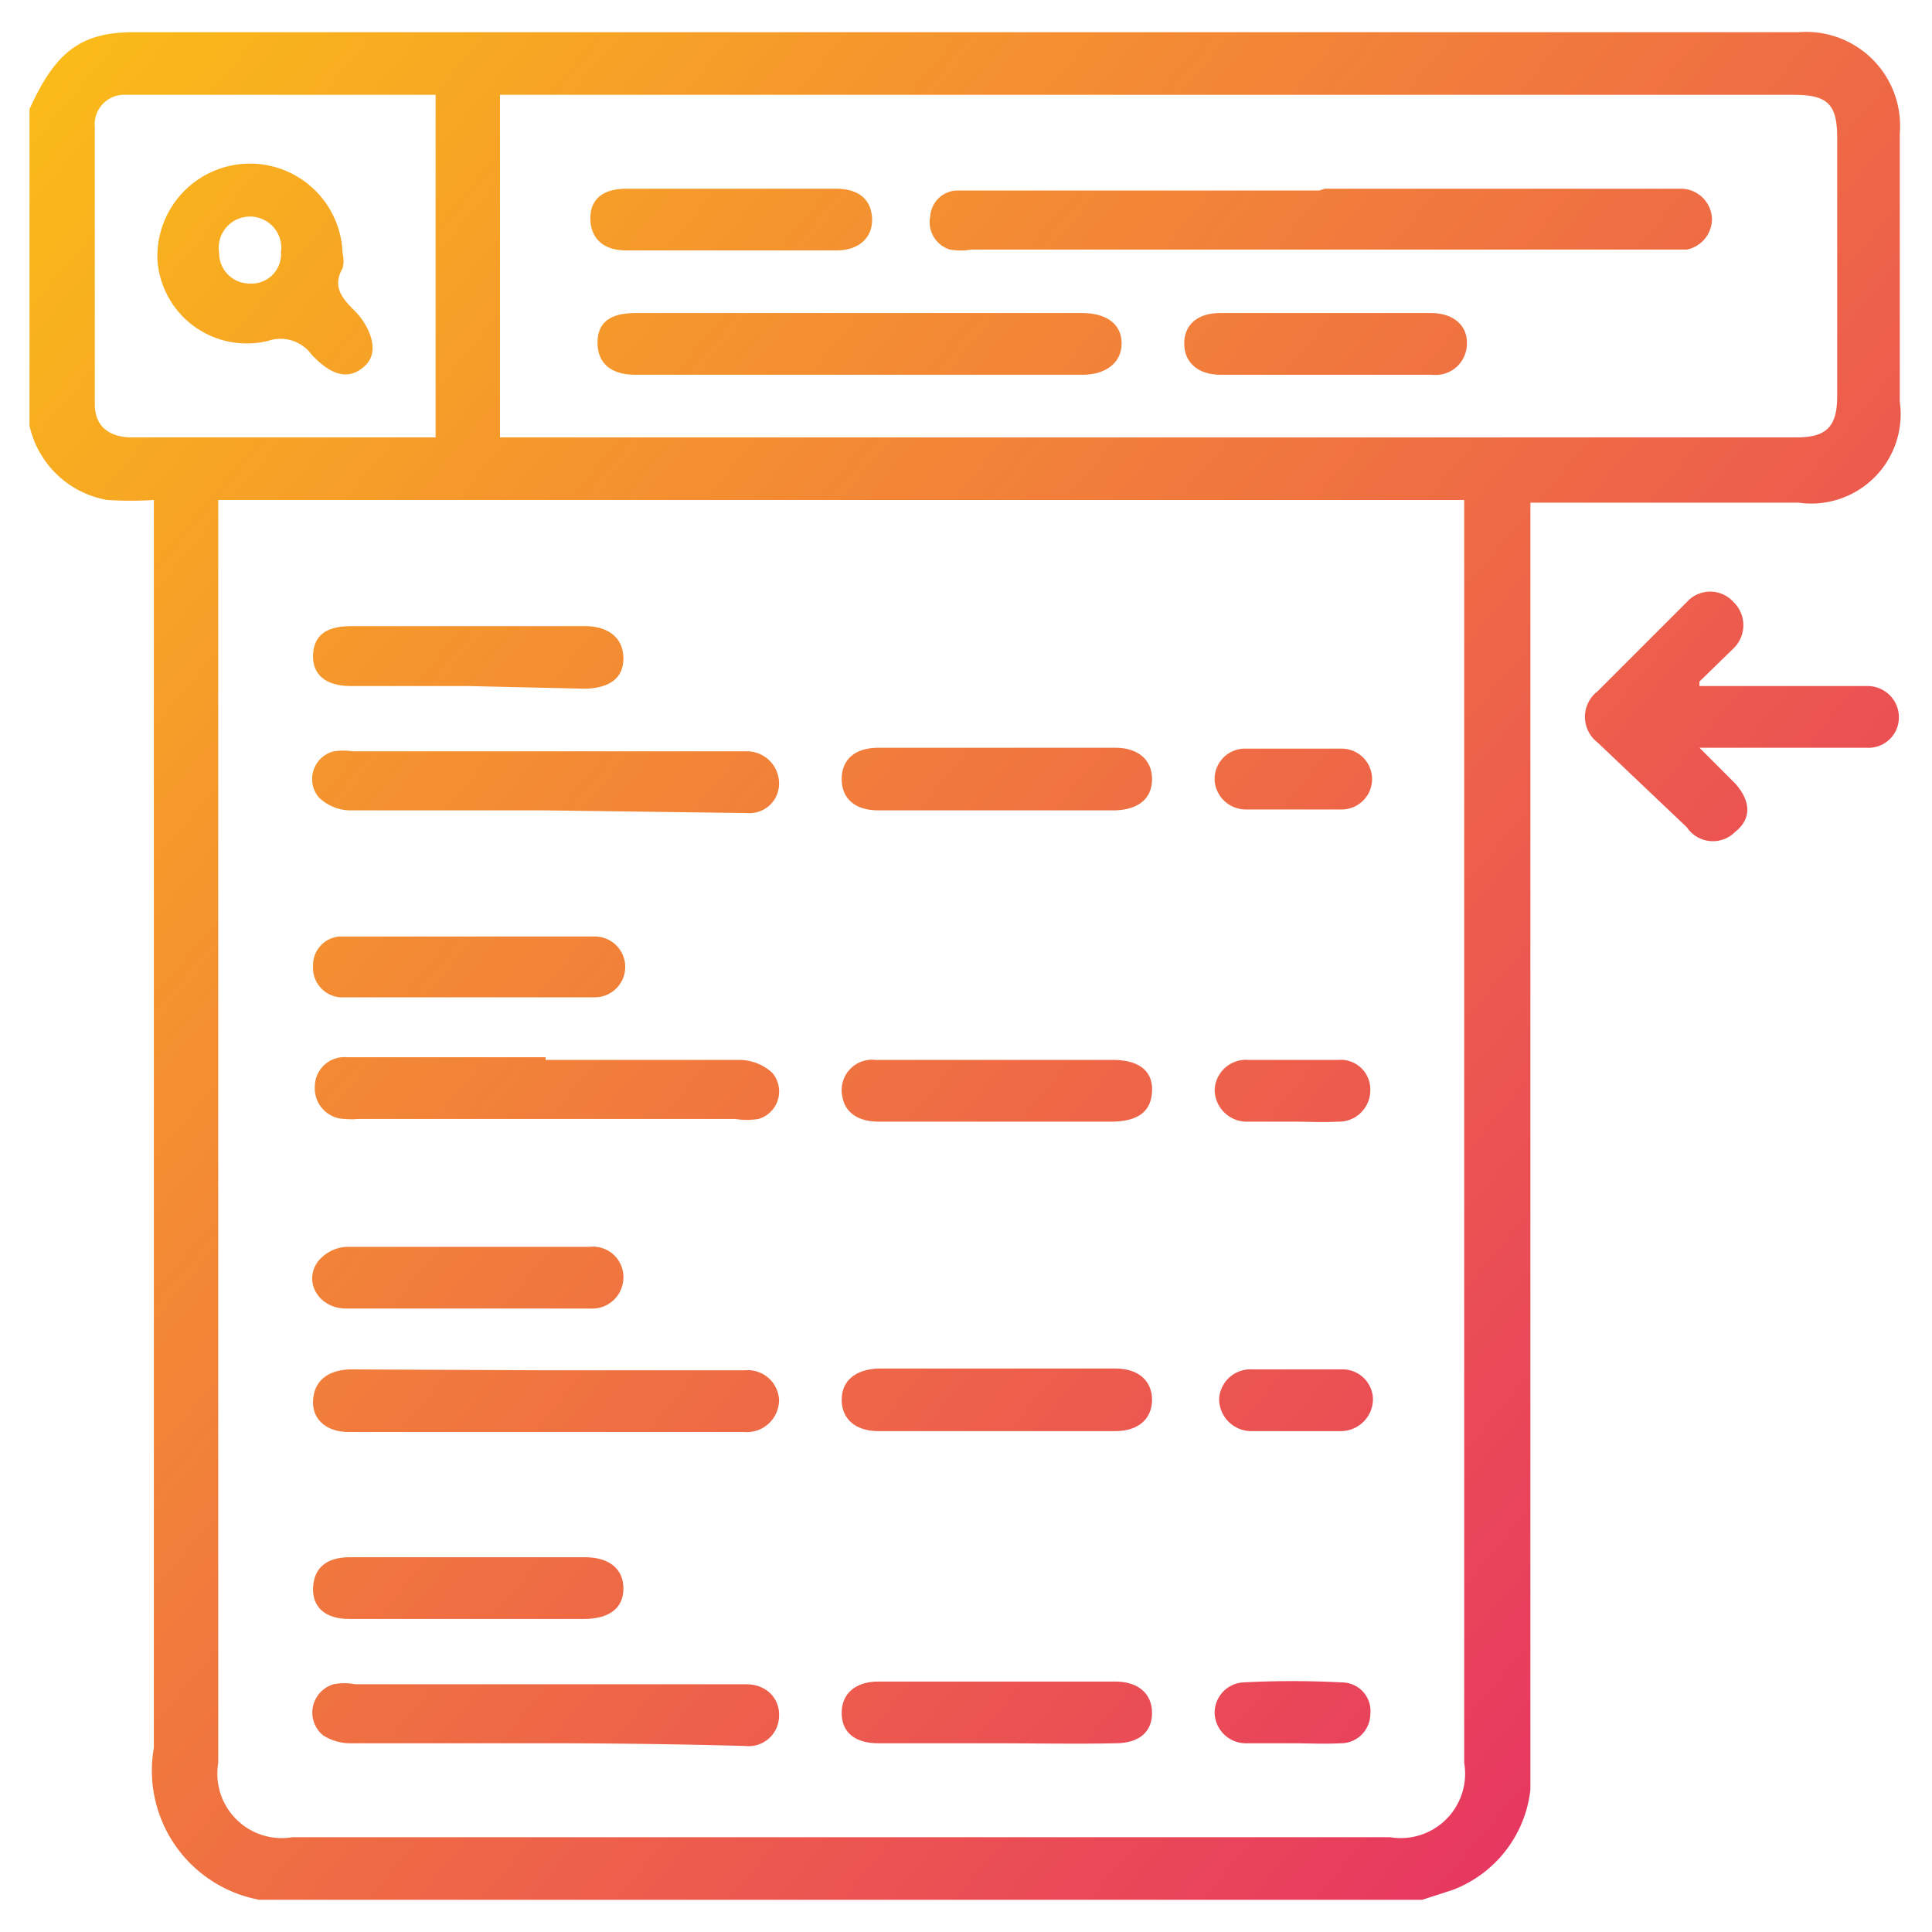
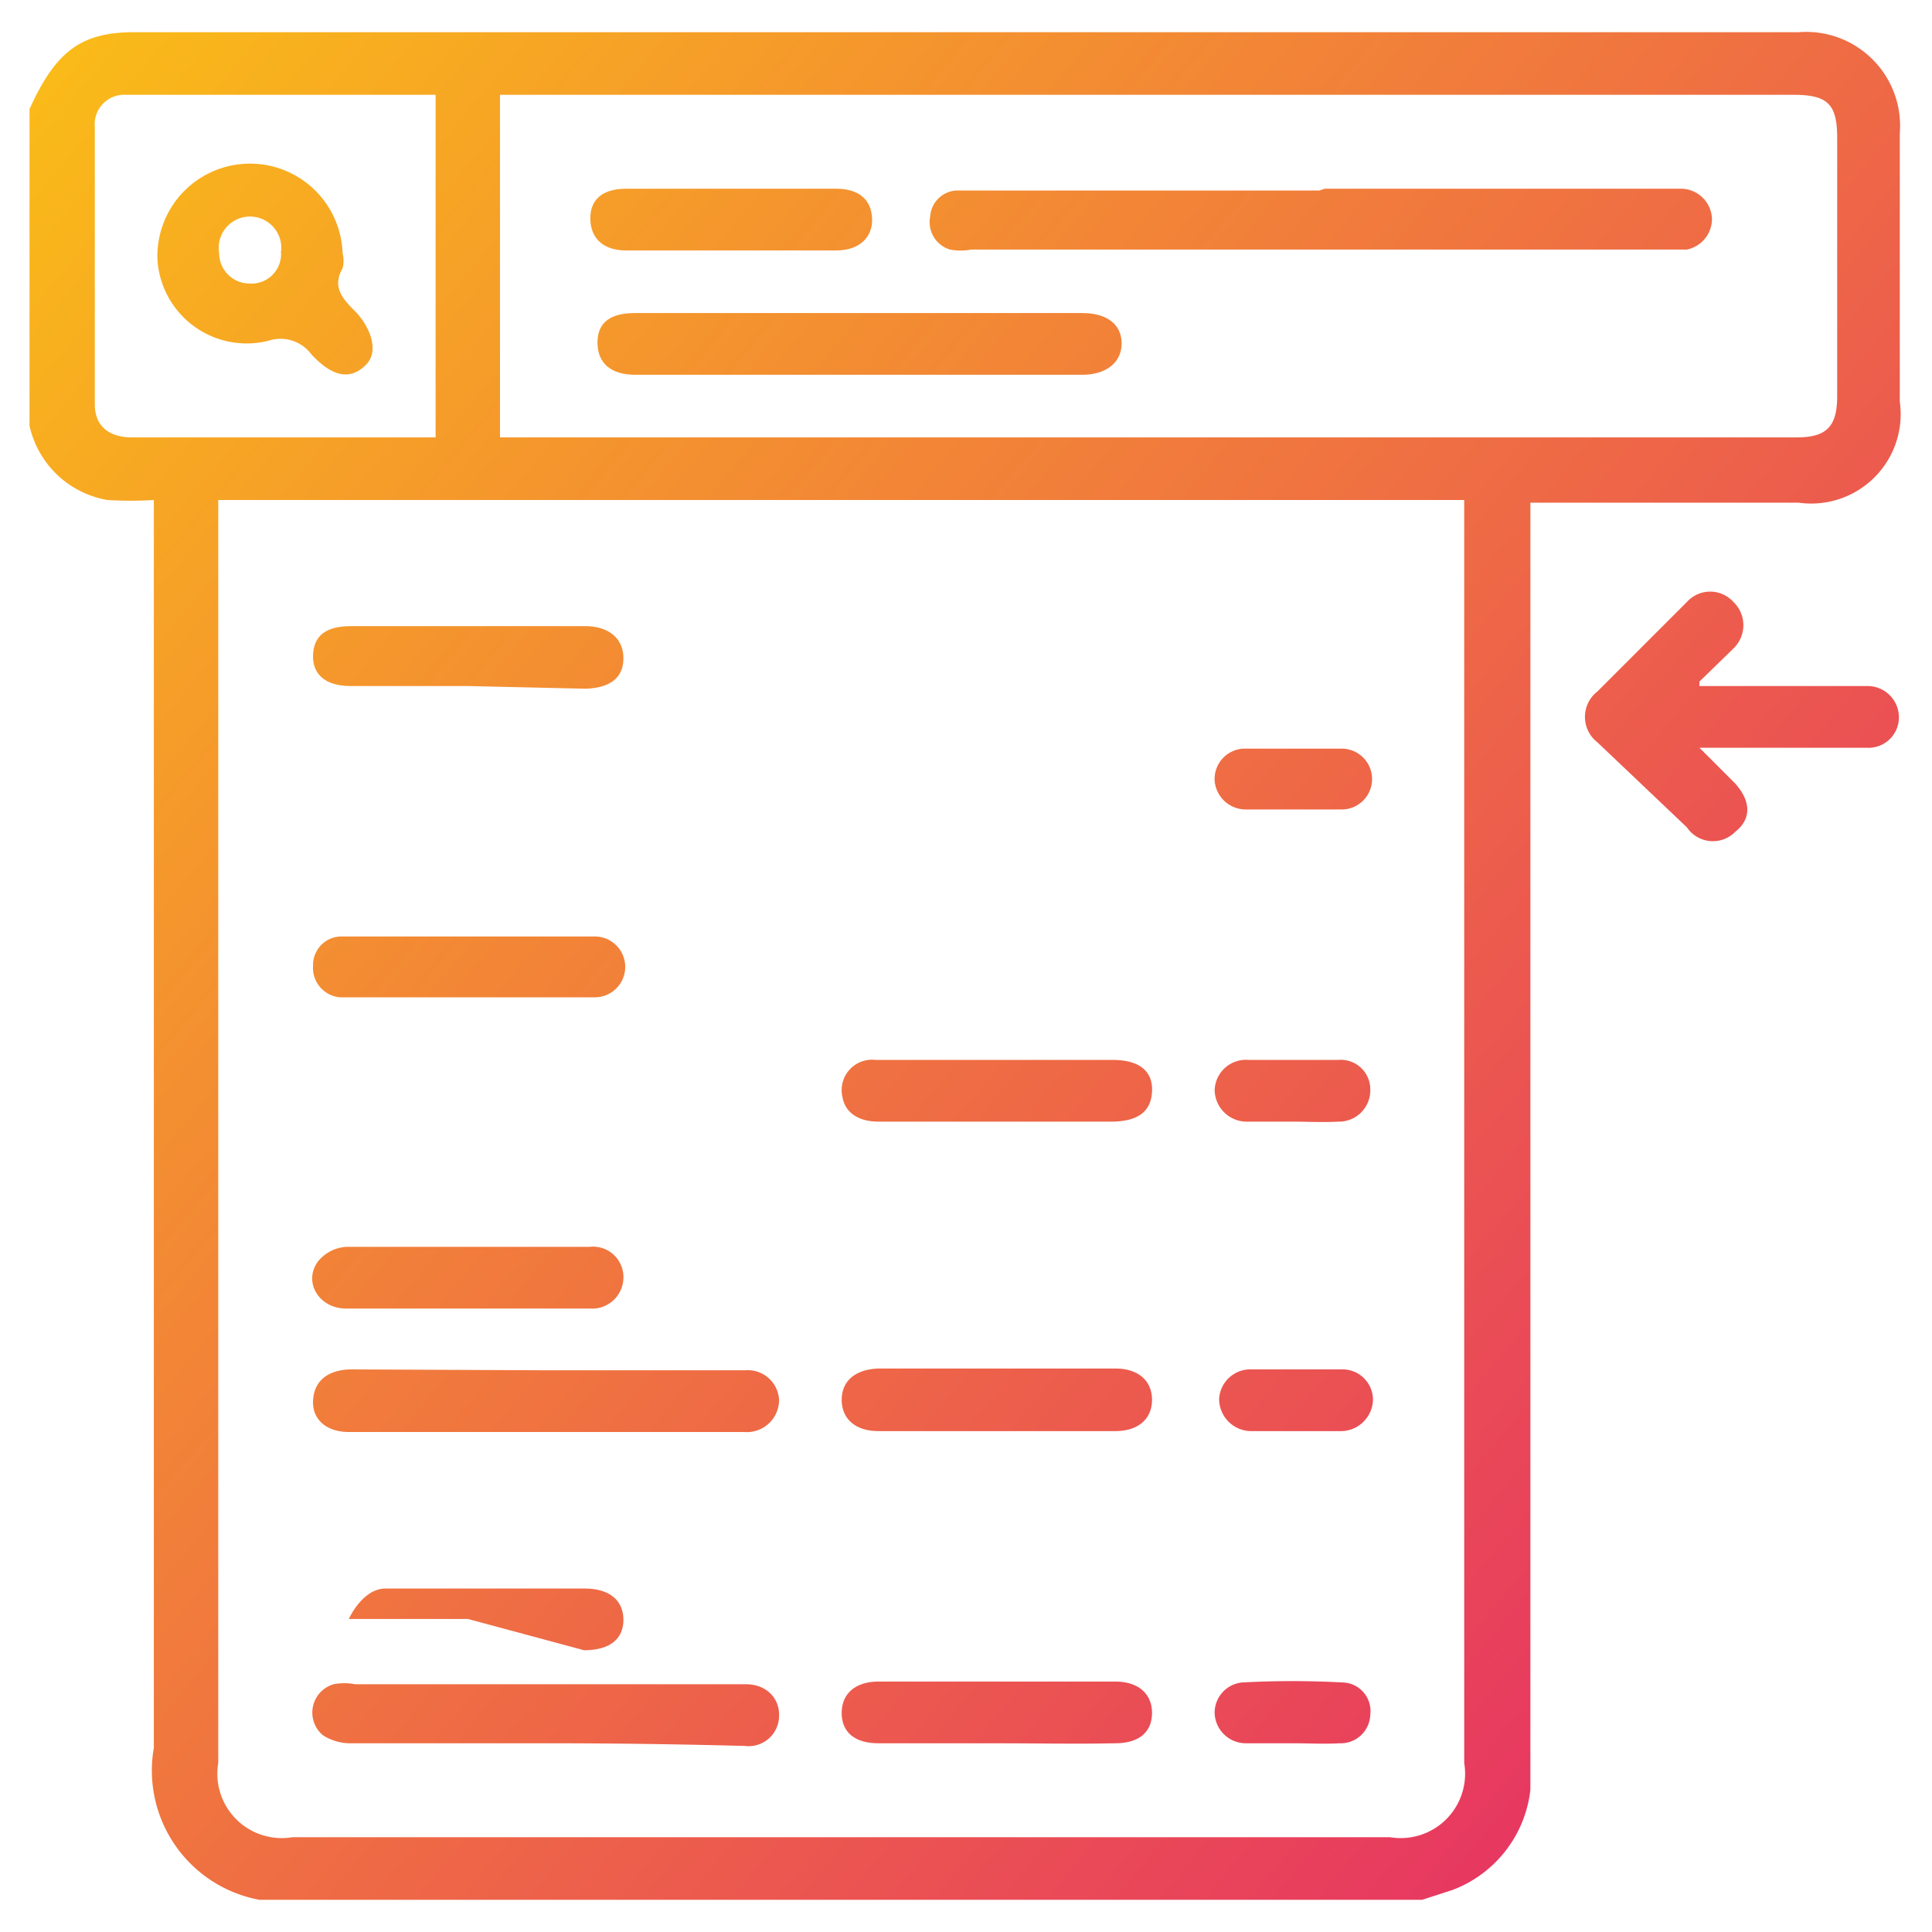
<svg xmlns="http://www.w3.org/2000/svg" xmlns:xlink="http://www.w3.org/1999/xlink" id="Layer_1" data-name="Layer 1" viewBox="0 0 21.6 21.6">
  <defs>
    <style>.cls-1{fill:url(#linear-gradient);}.cls-2{fill:url(#linear-gradient-2);}.cls-3{fill:url(#linear-gradient-3);}.cls-4{fill:url(#linear-gradient-4);}.cls-5{fill:url(#linear-gradient-5);}.cls-6{fill:url(#linear-gradient-6);}.cls-7{fill:url(#linear-gradient-7);}.cls-8{fill:url(#linear-gradient-8);}.cls-9{fill:url(#linear-gradient-9);}.cls-10{fill:url(#linear-gradient-10);}.cls-11{fill:url(#linear-gradient-11);}.cls-12{fill:url(#linear-gradient-12);}.cls-13{fill:url(#linear-gradient-13);}.cls-14{fill:url(#linear-gradient-14);}.cls-15{fill:url(#linear-gradient-15);}.cls-16{fill:url(#linear-gradient-16);}.cls-17{fill:url(#linear-gradient-17);}.cls-18{fill:url(#linear-gradient-18);}.cls-19{fill:url(#linear-gradient-19);}.cls-20{fill:url(#linear-gradient-20);}.cls-21{fill:url(#linear-gradient-21);}.cls-22{fill:url(#linear-gradient-22);}.cls-23{fill:url(#linear-gradient-23);}</style>
    <linearGradient id="linear-gradient" x1="-1.07" y1="0.19" x2="21.76" y2="19.29" gradientUnits="userSpaceOnUse">
      <stop offset="0" stop-color="#fbc314" />
      <stop offset="1" stop-color="#e52969" />
    </linearGradient>
    <linearGradient id="linear-gradient-2" x1="3.5" y1="-5.28" x2="26.34" y2="13.82" xlink:href="#linear-gradient" />
    <linearGradient id="linear-gradient-3" x1="-5.74" y1="5.77" x2="17.1" y2="24.87" xlink:href="#linear-gradient" />
    <linearGradient id="linear-gradient-4" x1="-2.31" y1="1.67" x2="20.53" y2="20.77" xlink:href="#linear-gradient" />
    <linearGradient id="linear-gradient-5" x1="-7.45" y1="7.81" x2="15.39" y2="26.91" xlink:href="#linear-gradient" />
    <linearGradient id="linear-gradient-6" x1="-4.03" y1="3.73" x2="18.81" y2="22.83" xlink:href="#linear-gradient" />
    <linearGradient id="linear-gradient-7" x1="-3.7" y1="3.33" x2="19.14" y2="22.43" xlink:href="#linear-gradient" />
    <linearGradient id="linear-gradient-8" x1="-3.66" y1="3.28" x2="19.18" y2="22.39" xlink:href="#linear-gradient" />
    <linearGradient id="linear-gradient-9" x1="-1.99" y1="1.28" x2="20.85" y2="20.39" xlink:href="#linear-gradient" />
    <linearGradient id="linear-gradient-10" x1="-5.41" y1="5.37" x2="17.43" y2="24.48" xlink:href="#linear-gradient" />
    <linearGradient id="linear-gradient-11" x1="-7.12" y1="7.42" x2="15.71" y2="26.53" xlink:href="#linear-gradient" />
    <linearGradient id="linear-gradient-12" x1="-0.24" y1="-0.81" x2="22.6" y2="18.29" xlink:href="#linear-gradient" />
    <linearGradient id="linear-gradient-13" x1="-5.37" y1="5.33" x2="17.46" y2="24.43" xlink:href="#linear-gradient" />
    <linearGradient id="linear-gradient-14" x1="-1.95" y1="1.24" x2="20.89" y2="20.34" xlink:href="#linear-gradient" />
    <linearGradient id="linear-gradient-15" x1="-0.59" y1="-0.39" x2="22.25" y2="18.71" xlink:href="#linear-gradient" />
    <linearGradient id="linear-gradient-16" x1="1.13" y1="-2.44" x2="23.96" y2="16.66" xlink:href="#linear-gradient" />
    <linearGradient id="linear-gradient-17" x1="-4.01" y1="3.7" x2="18.83" y2="22.8" xlink:href="#linear-gradient" />
    <linearGradient id="linear-gradient-18" x1="-2.3" y1="1.66" x2="20.54" y2="20.76" xlink:href="#linear-gradient" />
    <linearGradient id="linear-gradient-19" x1="4.35" y1="-6.29" x2="27.19" y2="12.81" xlink:href="#linear-gradient" />
    <linearGradient id="linear-gradient-20" x1="1.51" y1="-2.9" x2="24.35" y2="16.2" xlink:href="#linear-gradient" />
    <linearGradient id="linear-gradient-21" x1="3.66" y1="-5.47" x2="26.5" y2="13.63" xlink:href="#linear-gradient" />
    <linearGradient id="linear-gradient-22" x1="1.63" y1="-3.04" x2="24.46" y2="16.06" xlink:href="#linear-gradient" />
    <linearGradient id="linear-gradient-23" x1="-0.77" y1="-0.18" x2="22.07" y2="18.93" xlink:href="#linear-gradient" />
  </defs>
  <path class="cls-1" d="M15.9,21.24h-13a1.47,1.47,0,0,1-1.18-1.7V5.59a4.17,4.17,0,0,1-.52,0,1.08,1.08,0,0,1-.87-.83V1.22C.62.58.9.36,1.5.36H20.11a1.05,1.05,0,0,1,1.13,1.13v3a1,1,0,0,1-1.13,1.13h-3v14c0,.13,0,.26,0,.39a1.36,1.36,0,0,1-.87,1.12ZM2.44,5.59v.24q0,6.95,0,13.88a.72.72,0,0,0,.83.83H15.54a.72.72,0,0,0,.83-.83V5.81c0-.08,0-.15,0-.22Zm3.15-.7h14.5c.33,0,.45-.12.45-.46,0-1,0-1.93,0-2.89,0-.38-.11-.48-.49-.48H5.59Zm-.72,0V1.06H1.41a.33.33,0,0,0-.35.36c0,1,0,2.07,0,3.1,0,.23.14.36.39.37H4.87Z" />
  <path class="cls-2" d="M19,7.67h1.88a.35.35,0,0,1,.35.35.34.34,0,0,1-.36.34H19l.4.4c.17.19.19.39,0,.54a.35.35,0,0,1-.54-.05l-1-.95a.36.36,0,0,1,0-.57l1-1a.35.35,0,0,1,.52,0,.36.36,0,0,1,0,.52L19,7.62Z" />
  <path class="cls-3" d="M6.11,15.32H8.33a.35.35,0,0,1,.38.33.36.36,0,0,1-.39.36H3.9c-.25,0-.41-.14-.4-.35s.15-.34.41-.35Z" />
-   <path class="cls-4" d="M6.09,9.06H3.91a.51.51,0,0,1-.35-.15.32.32,0,0,1,.17-.51.78.78,0,0,1,.22,0H8.37a.36.36,0,0,1,.34.36.33.33,0,0,1-.36.33Z" />
  <path class="cls-5" d="M6.11,19.49c-.73,0-1.45,0-2.18,0a.57.57,0,0,1-.32-.09.33.33,0,0,1,.12-.57.63.63,0,0,1,.24,0H8.34c.23,0,.38.16.37.36a.34.34,0,0,1-.38.33C7.59,19.5,6.85,19.49,6.11,19.49Z" />
-   <path class="cls-6" d="M6.1,11.85H8.27a.55.55,0,0,1,.36.14.32.32,0,0,1-.15.52.8.8,0,0,1-.26,0H4a.66.66,0,0,1-.14,0,.34.34,0,0,1-.34-.36.33.33,0,0,1,.36-.33H6.1Z" />
  <path class="cls-7" d="M5.22,11.15H3.8a.33.33,0,0,1-.3-.35.32.32,0,0,1,.3-.33H6.65a.34.34,0,0,1,0,.68H5.22Z" />
  <path class="cls-8" d="M11.13,16H9.82c-.26,0-.41-.14-.41-.35s.15-.34.41-.35h2.65c.26,0,.41.14.41.35s-.15.35-.41.35Z" />
  <path class="cls-9" d="M5.23,7.67H3.92c-.28,0-.43-.13-.42-.35S3.65,7,3.93,7H6.54c.27,0,.43.14.43.36s-.15.33-.42.34Z" />
  <path class="cls-10" d="M5.23,14.63H3.87c-.3,0-.48-.29-.32-.52a.44.44,0,0,1,.32-.17H6.59a.34.34,0,0,1,.38.34.35.35,0,0,1-.37.35Z" />
-   <path class="cls-11" d="M5.23,18.1H3.9c-.26,0-.41-.13-.4-.35s.15-.34.41-.34H6.54c.27,0,.43.13.43.35s-.16.34-.44.34Z" />
-   <path class="cls-12" d="M11.15,9.06H9.82c-.26,0-.41-.13-.41-.35s.15-.35.41-.35h2.65c.26,0,.41.14.41.35s-.14.34-.41.35Z" />
+   <path class="cls-11" d="M5.23,18.1H3.9s.15-.34.41-.34H6.54c.27,0,.43.13.43.35s-.16.34-.44.34Z" />
  <path class="cls-13" d="M11.15,19.49c-.44,0-.89,0-1.33,0-.26,0-.41-.12-.41-.34s.16-.35.41-.35h2.65c.26,0,.41.14.41.35s-.14.34-.41.34C12,19.5,11.59,19.49,11.15,19.49Z" />
  <path class="cls-14" d="M11.14,12.54c-.44,0-.88,0-1.32,0-.22,0-.37-.1-.4-.27a.34.34,0,0,1,.37-.42h2.65c.29,0,.45.12.44.35s-.16.34-.46.34Z" />
  <path class="cls-15" d="M14.45,12.54c-.16,0-.33,0-.49,0a.36.36,0,0,1-.38-.35.35.35,0,0,1,.38-.34h1a.33.33,0,0,1,.36.33.35.35,0,0,1-.36.36C14.79,12.55,14.62,12.54,14.45,12.54Z" />
  <path class="cls-16" d="M14.45,9.05h-.53a.35.35,0,0,1-.34-.32.34.34,0,0,1,.32-.36H15a.34.34,0,0,1,0,.68Z" />
  <path class="cls-17" d="M14.45,19.49c-.17,0-.35,0-.53,0a.35.35,0,0,1-.34-.33.34.34,0,0,1,.31-.35,10.46,10.46,0,0,1,1.12,0,.32.32,0,0,1,.31.36.33.33,0,0,1-.34.32C14.81,19.5,14.63,19.49,14.45,19.49Z" />
  <path class="cls-18" d="M14.44,16H14a.36.36,0,0,1-.37-.36.35.35,0,0,1,.37-.33h1a.34.34,0,0,1,.35.34A.36.36,0,0,1,15,16h-.53Z" />
  <path class="cls-19" d="M14.81,2.11h4a.35.35,0,0,1,.33.33.35.35,0,0,1-.28.35h-8a.66.66,0,0,1-.24,0,.32.32,0,0,1-.22-.37.31.31,0,0,1,.29-.29h4.06Z" />
  <path class="cls-20" d="M9.58,3.5H12.1c.28,0,.44.13.44.34s-.17.35-.44.35h-5c-.27,0-.42-.13-.42-.36s.15-.33.42-.33Z" />
-   <path class="cls-21" d="M14.8,3.5H16c.25,0,.41.14.4.35a.35.35,0,0,1-.39.34H13.65c-.26,0-.41-.14-.41-.35s.15-.34.4-.34Z" />
  <path class="cls-22" d="M8.19,2.11H9.35c.25,0,.39.12.4.33s-.14.36-.4.36H7c-.26,0-.4-.14-.4-.36s.15-.33.4-.33Z" />
  <path class="cls-23" d="M3.83,2.83a.34.34,0,0,1,0,.17c-.12.21,0,.34.14.48s.29.43.12.6-.37.14-.61-.12A.43.43,0,0,0,3,3.81,1,1,0,0,1,1.76,2.9a1,1,0,1,1,2.07-.07Zm-.69,0a.35.35,0,1,0-.69,0,.34.34,0,0,0,.34.34A.33.33,0,0,0,3.14,2.8Z" />
</svg>